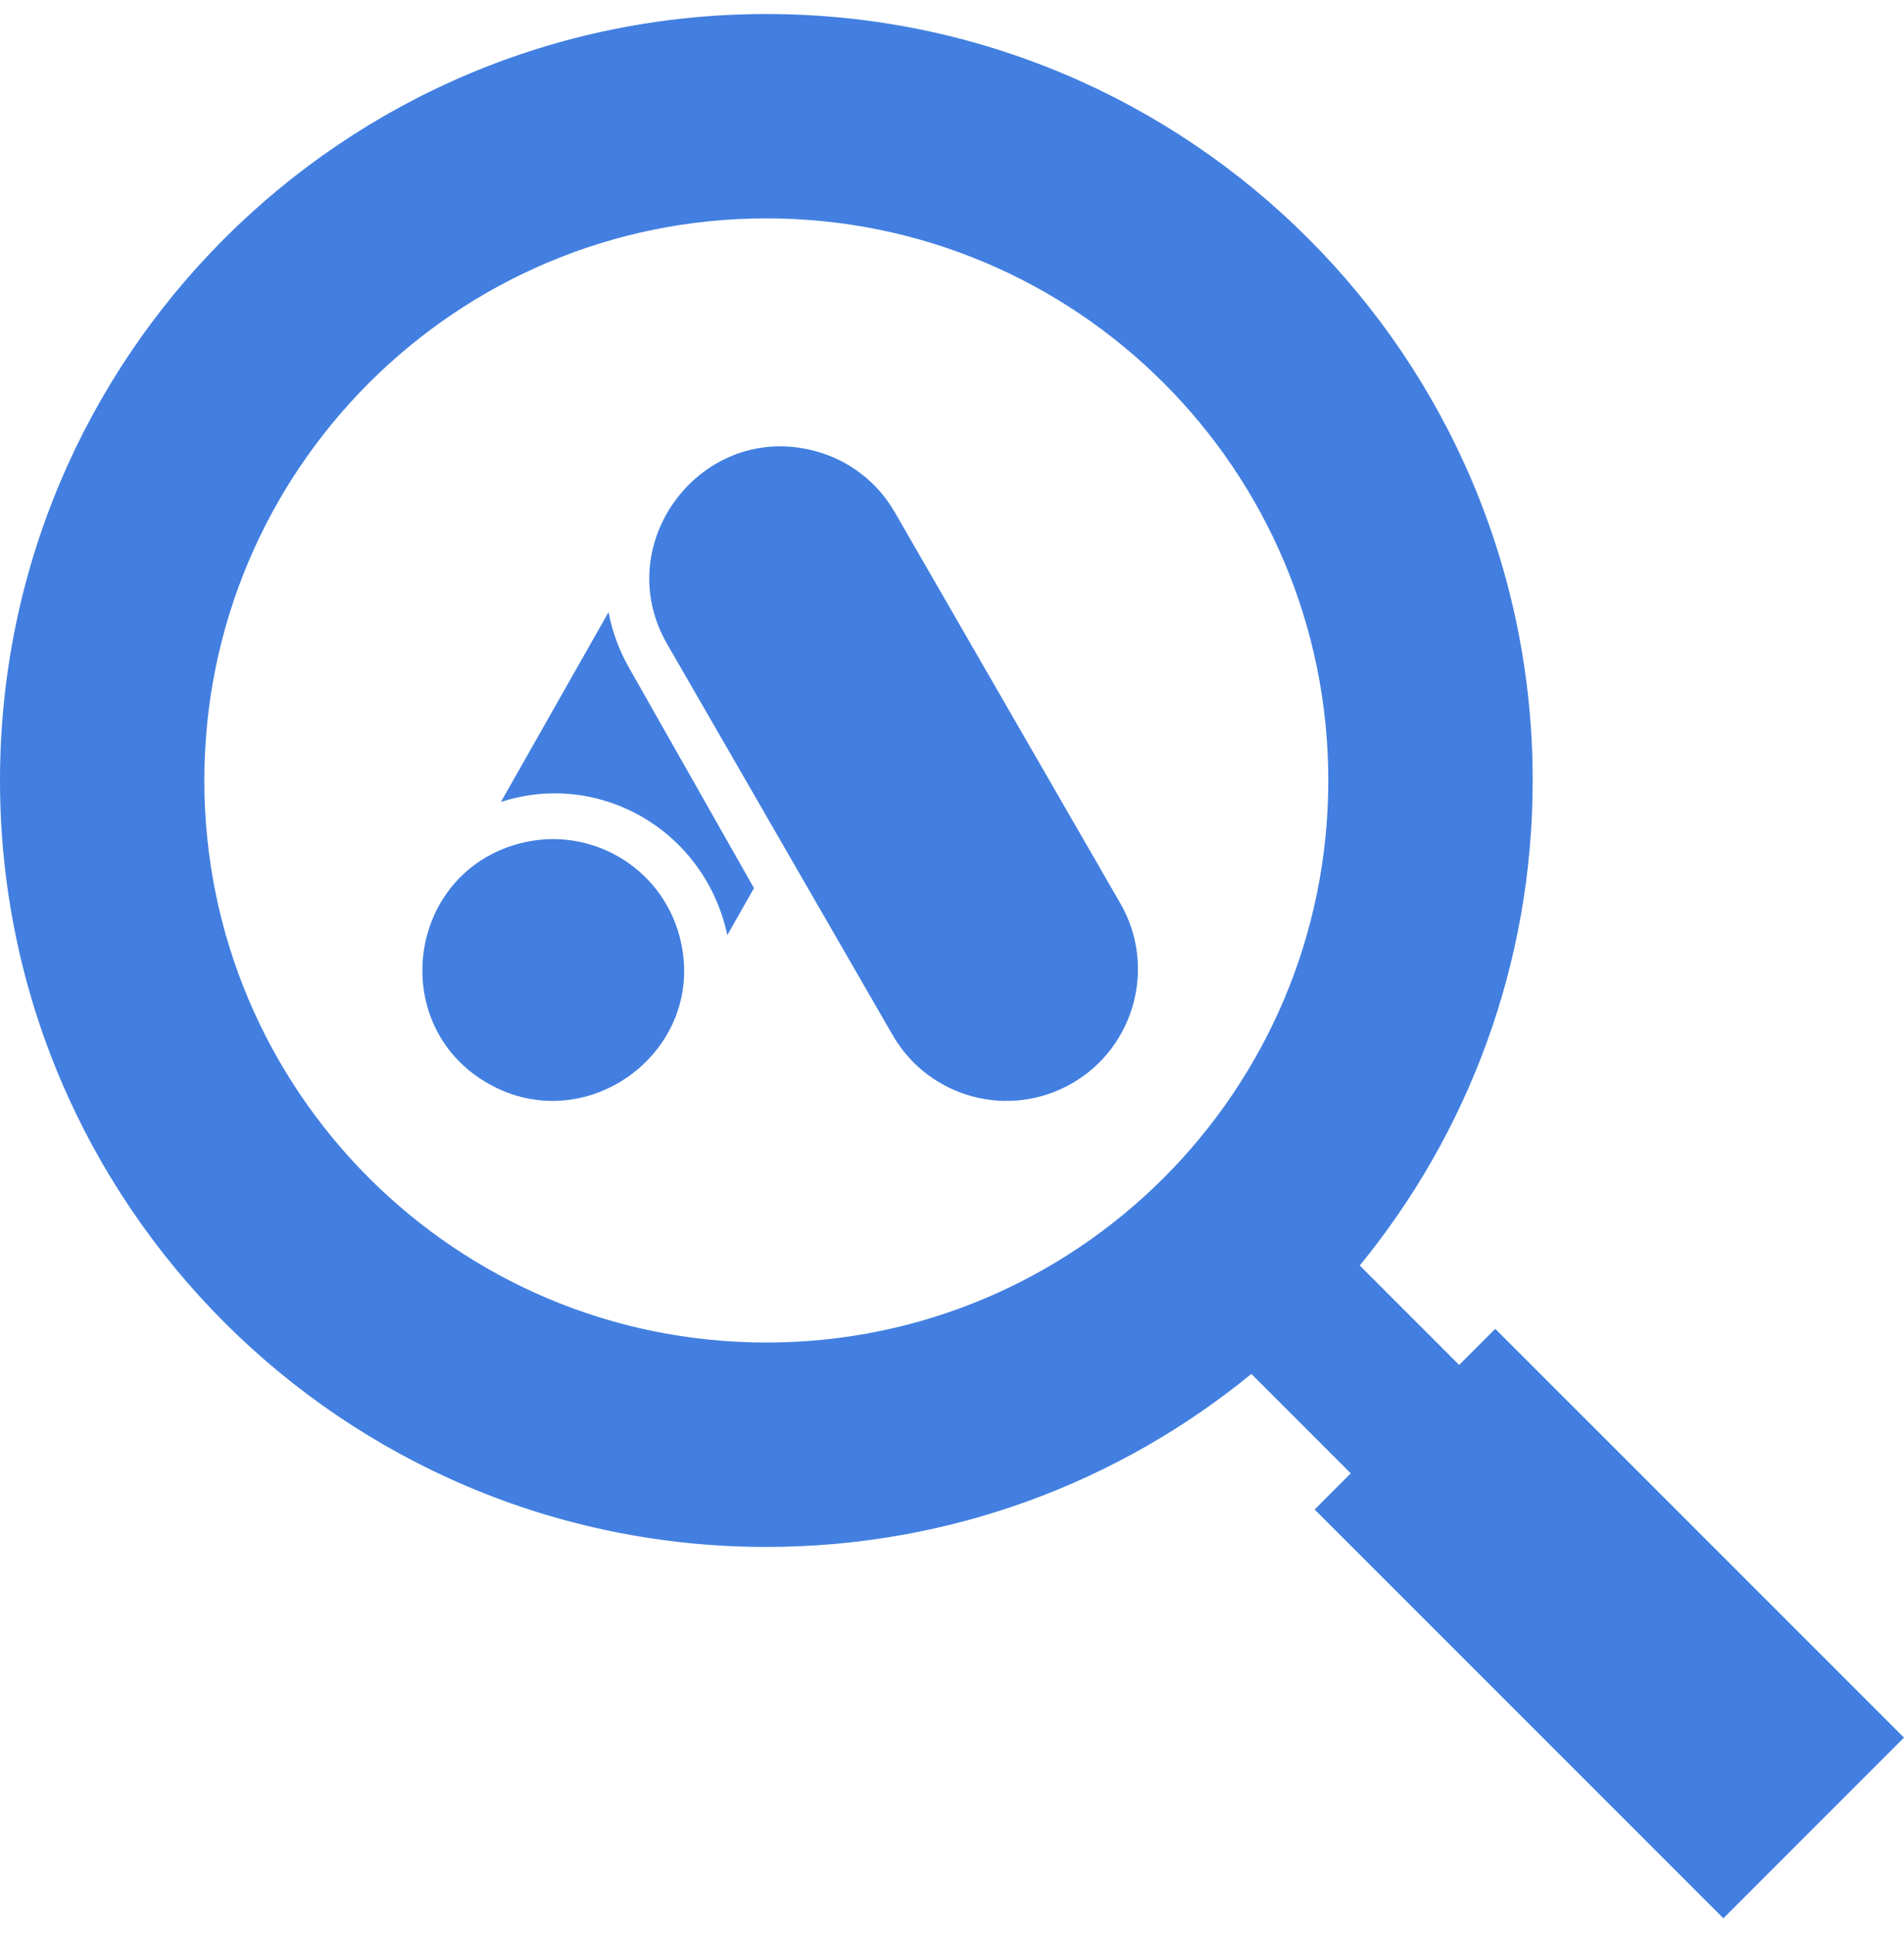
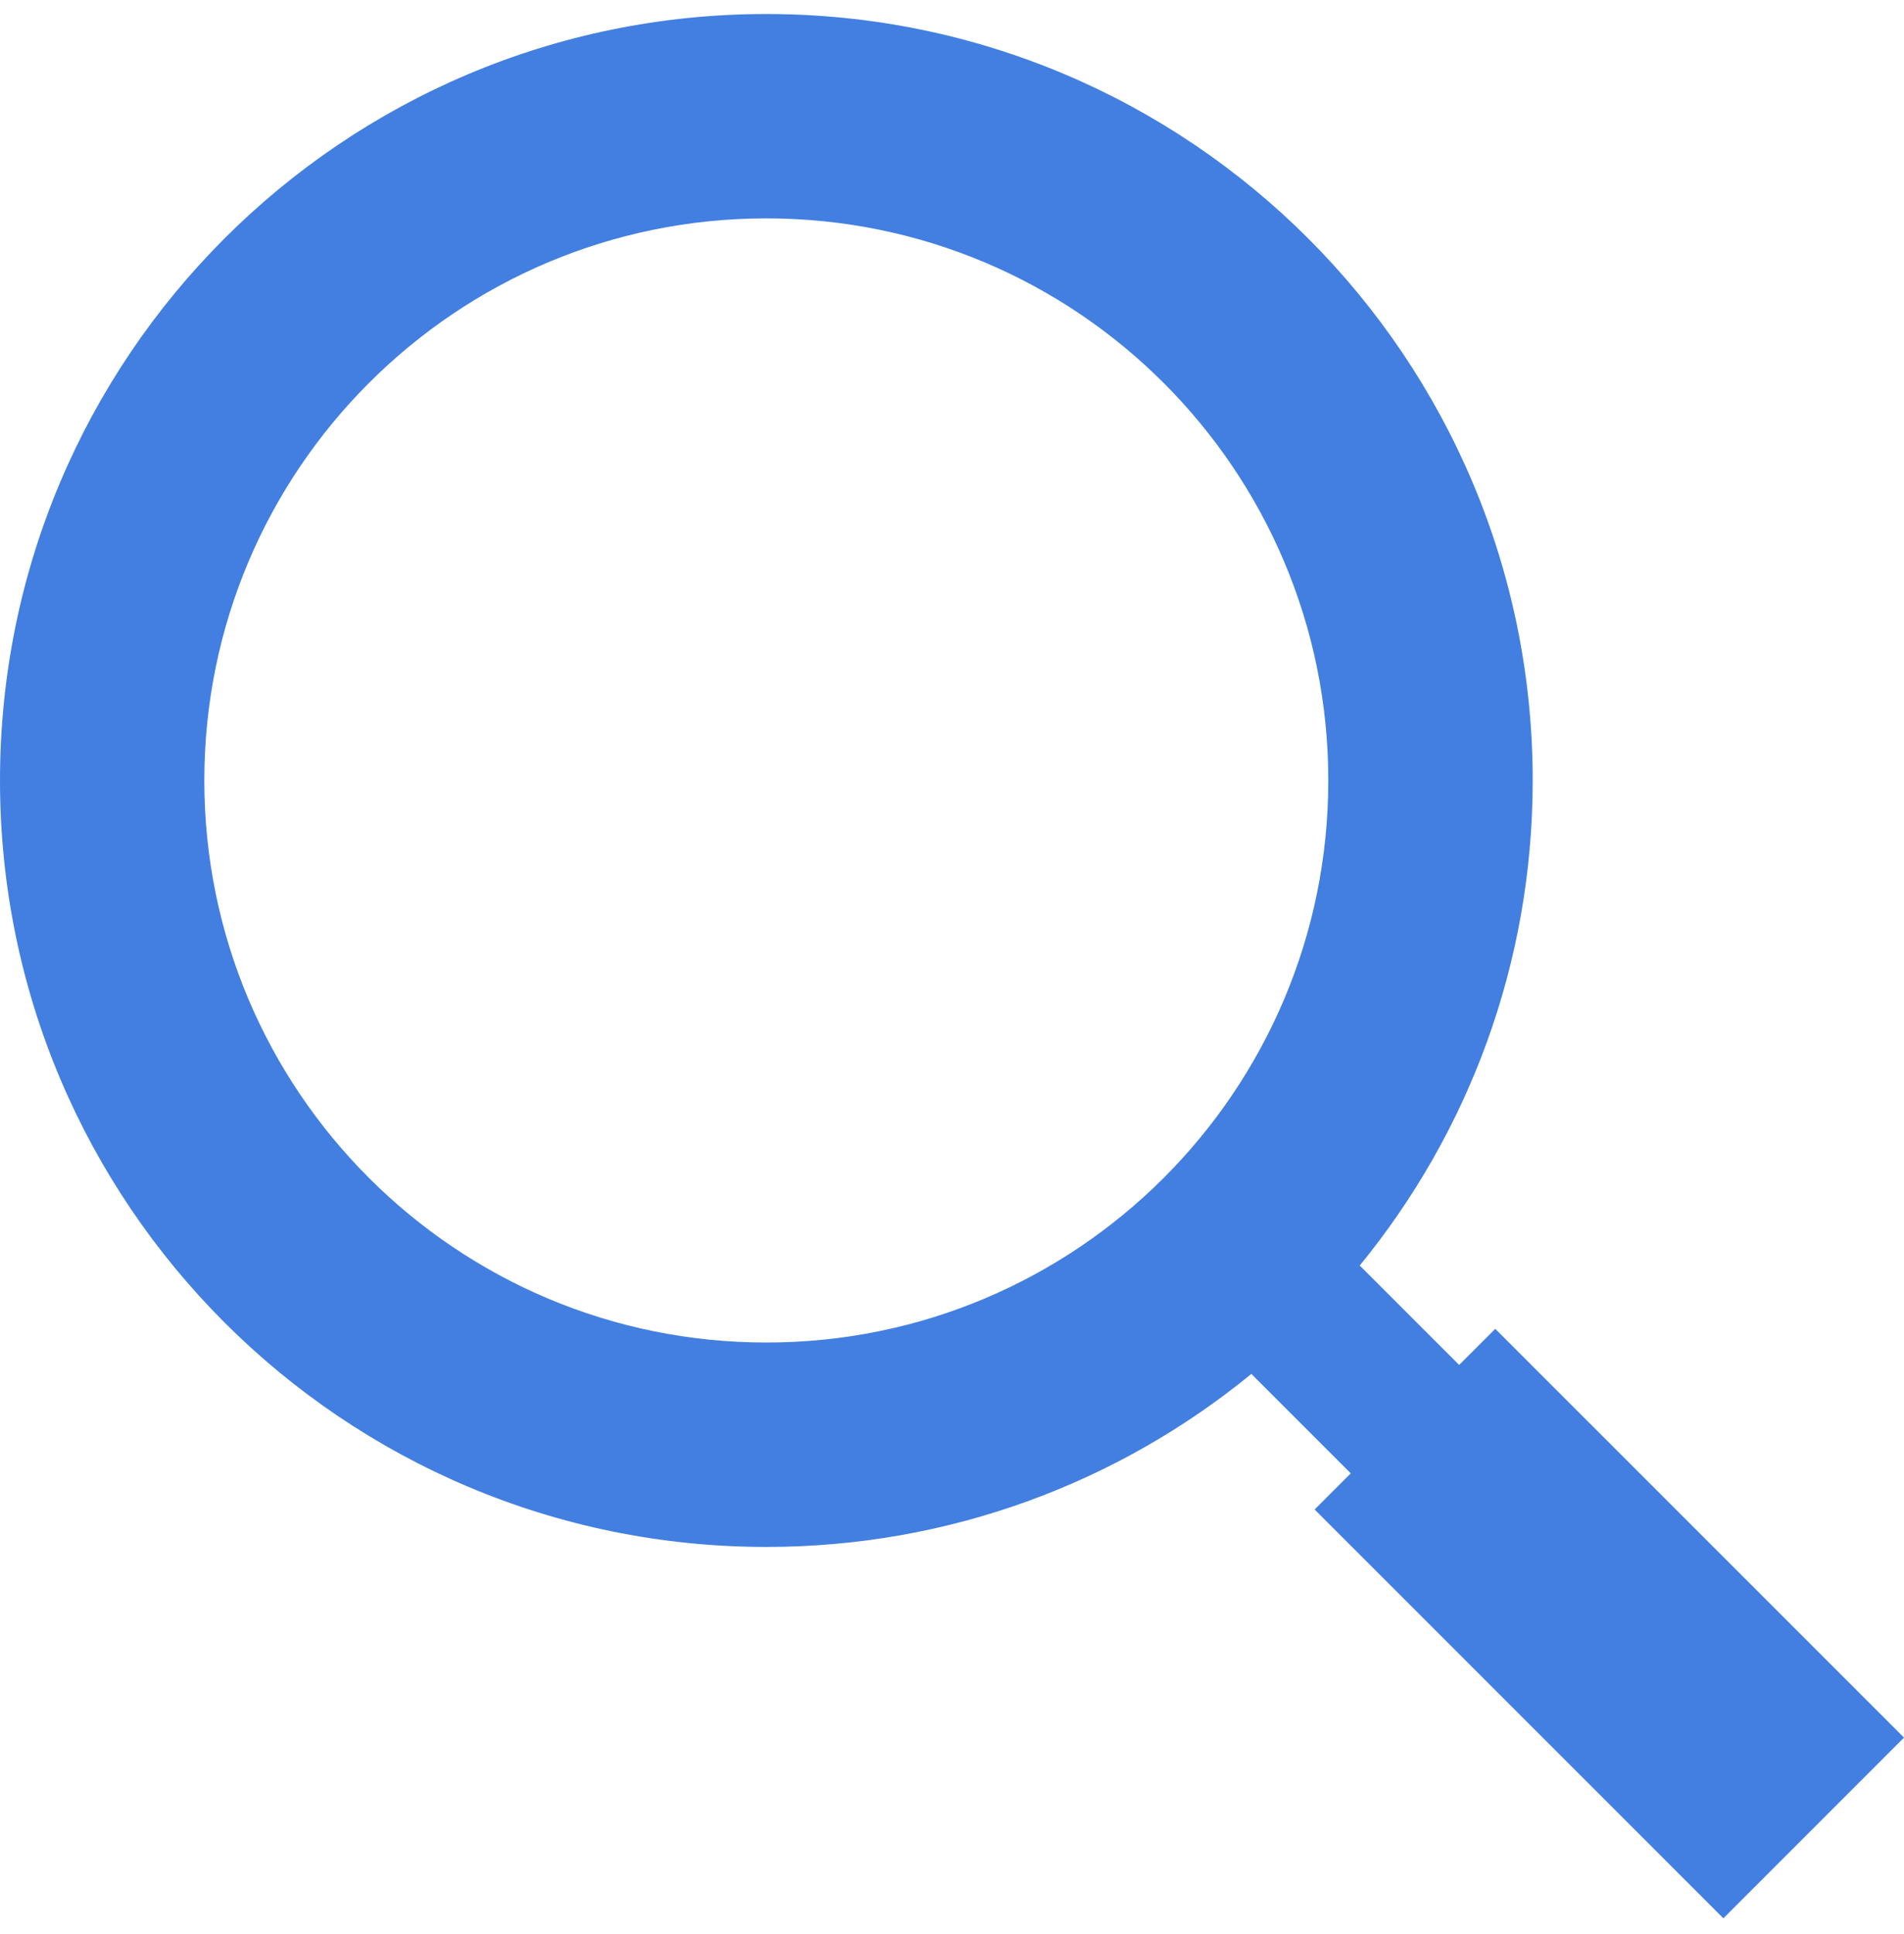
<svg xmlns="http://www.w3.org/2000/svg" width="64" height="65" viewBox="0 0 64 65" fill="none">
  <path d="M45.404 49.517L42.062 46.175C37.621 49.81 31.944 51.99 25.76 51.99C11.532 51.99 0 40.457 0 26.23C0 12.003 11.532 0.471 25.76 0.471C39.986 0.471 51.519 12.003 51.519 26.23C51.519 32.415 49.339 38.092 45.705 42.532L49.047 45.874L50.261 44.66L64 58.398L57.928 64.471L44.189 50.732L45.404 49.517ZM25.759 45.12C36.192 45.12 44.649 36.663 44.649 26.23C44.649 15.796 36.192 7.339 25.759 7.339C15.326 7.339 6.868 15.796 6.868 26.23C6.868 36.663 15.325 45.12 25.759 45.12Z" fill="#427FE0" />
-   <path fill-rule="evenodd" clip-rule="evenodd" d="M37.659 30.362L30.078 17.219C29.488 16.195 28.535 15.463 27.395 15.158C23.601 14.14 20.468 18.253 22.424 21.643L30.004 34.786C31.225 36.903 33.925 37.628 36.041 36.405C38.152 35.185 38.877 32.474 37.659 30.362ZM22.839 31.459C22.209 29.113 19.798 27.723 17.448 28.352C13.67 29.363 13.014 34.459 16.387 36.403C19.752 38.343 23.857 35.253 22.839 31.459ZM25.344 29.849L24.448 31.427C23.698 27.919 20.164 25.872 16.837 26.953L20.455 20.574C20.577 21.213 20.803 21.842 21.14 22.436L25.344 29.849Z" fill="#427FE0" />
</svg>